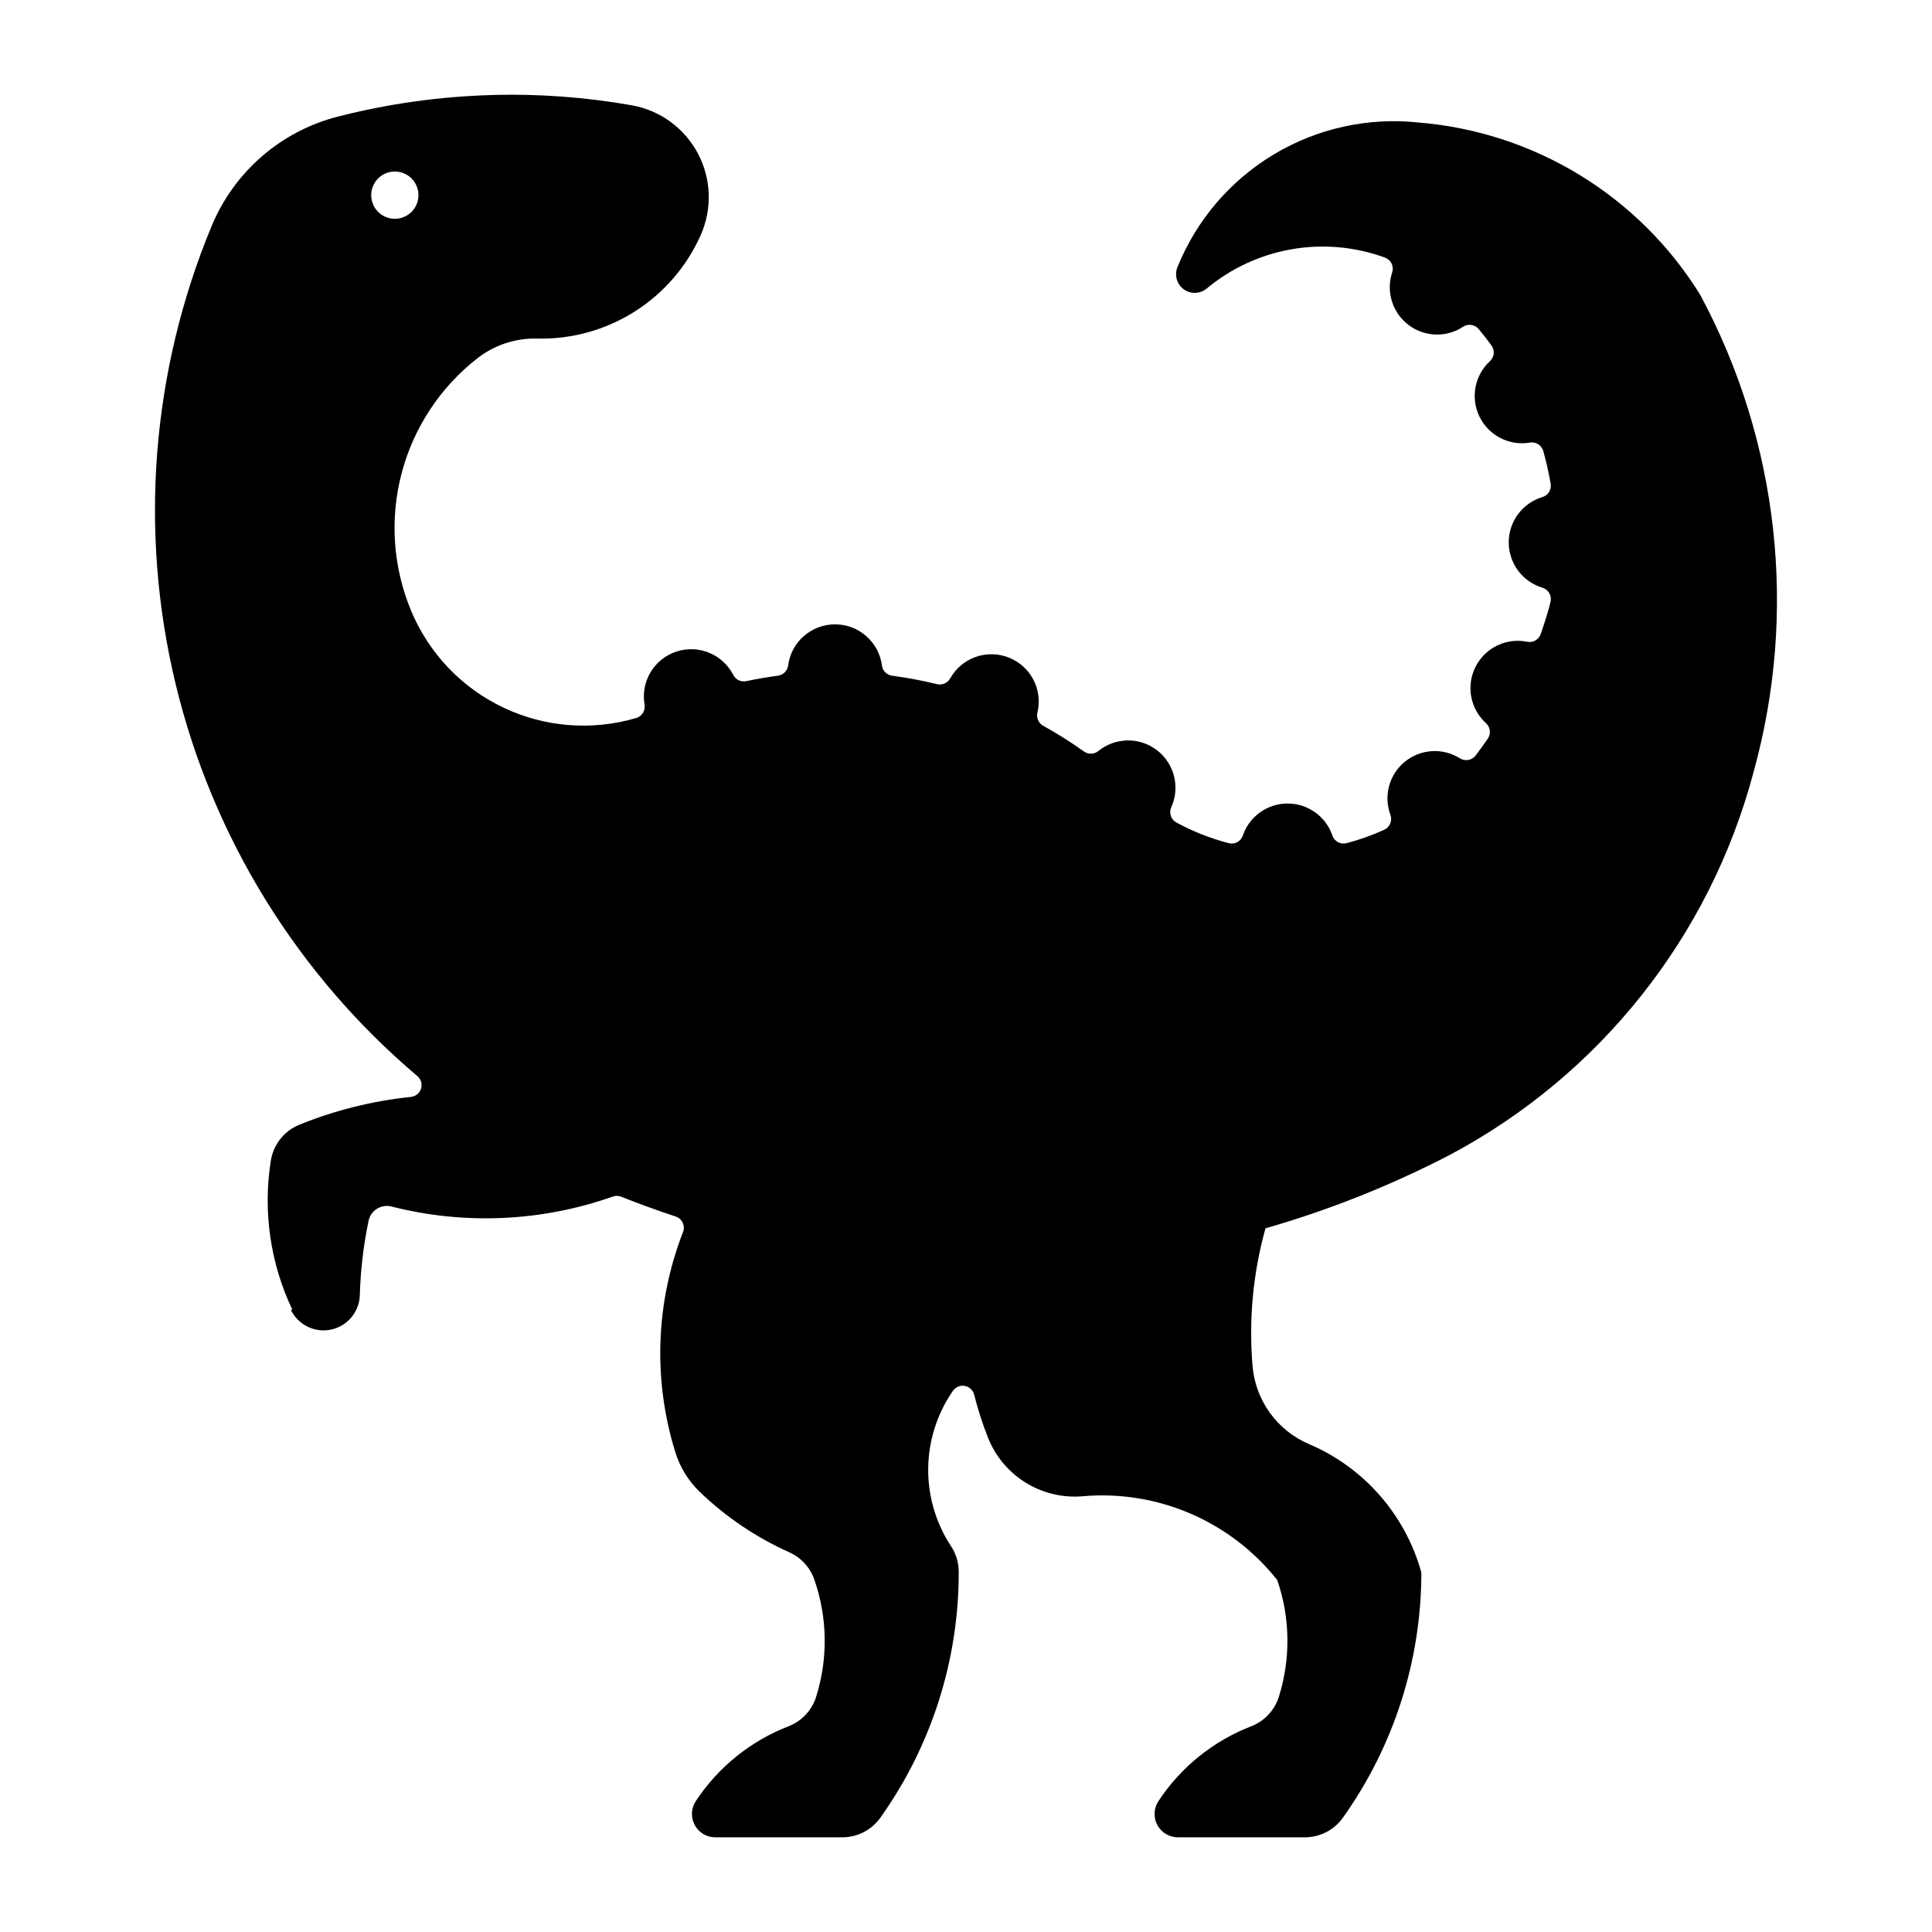
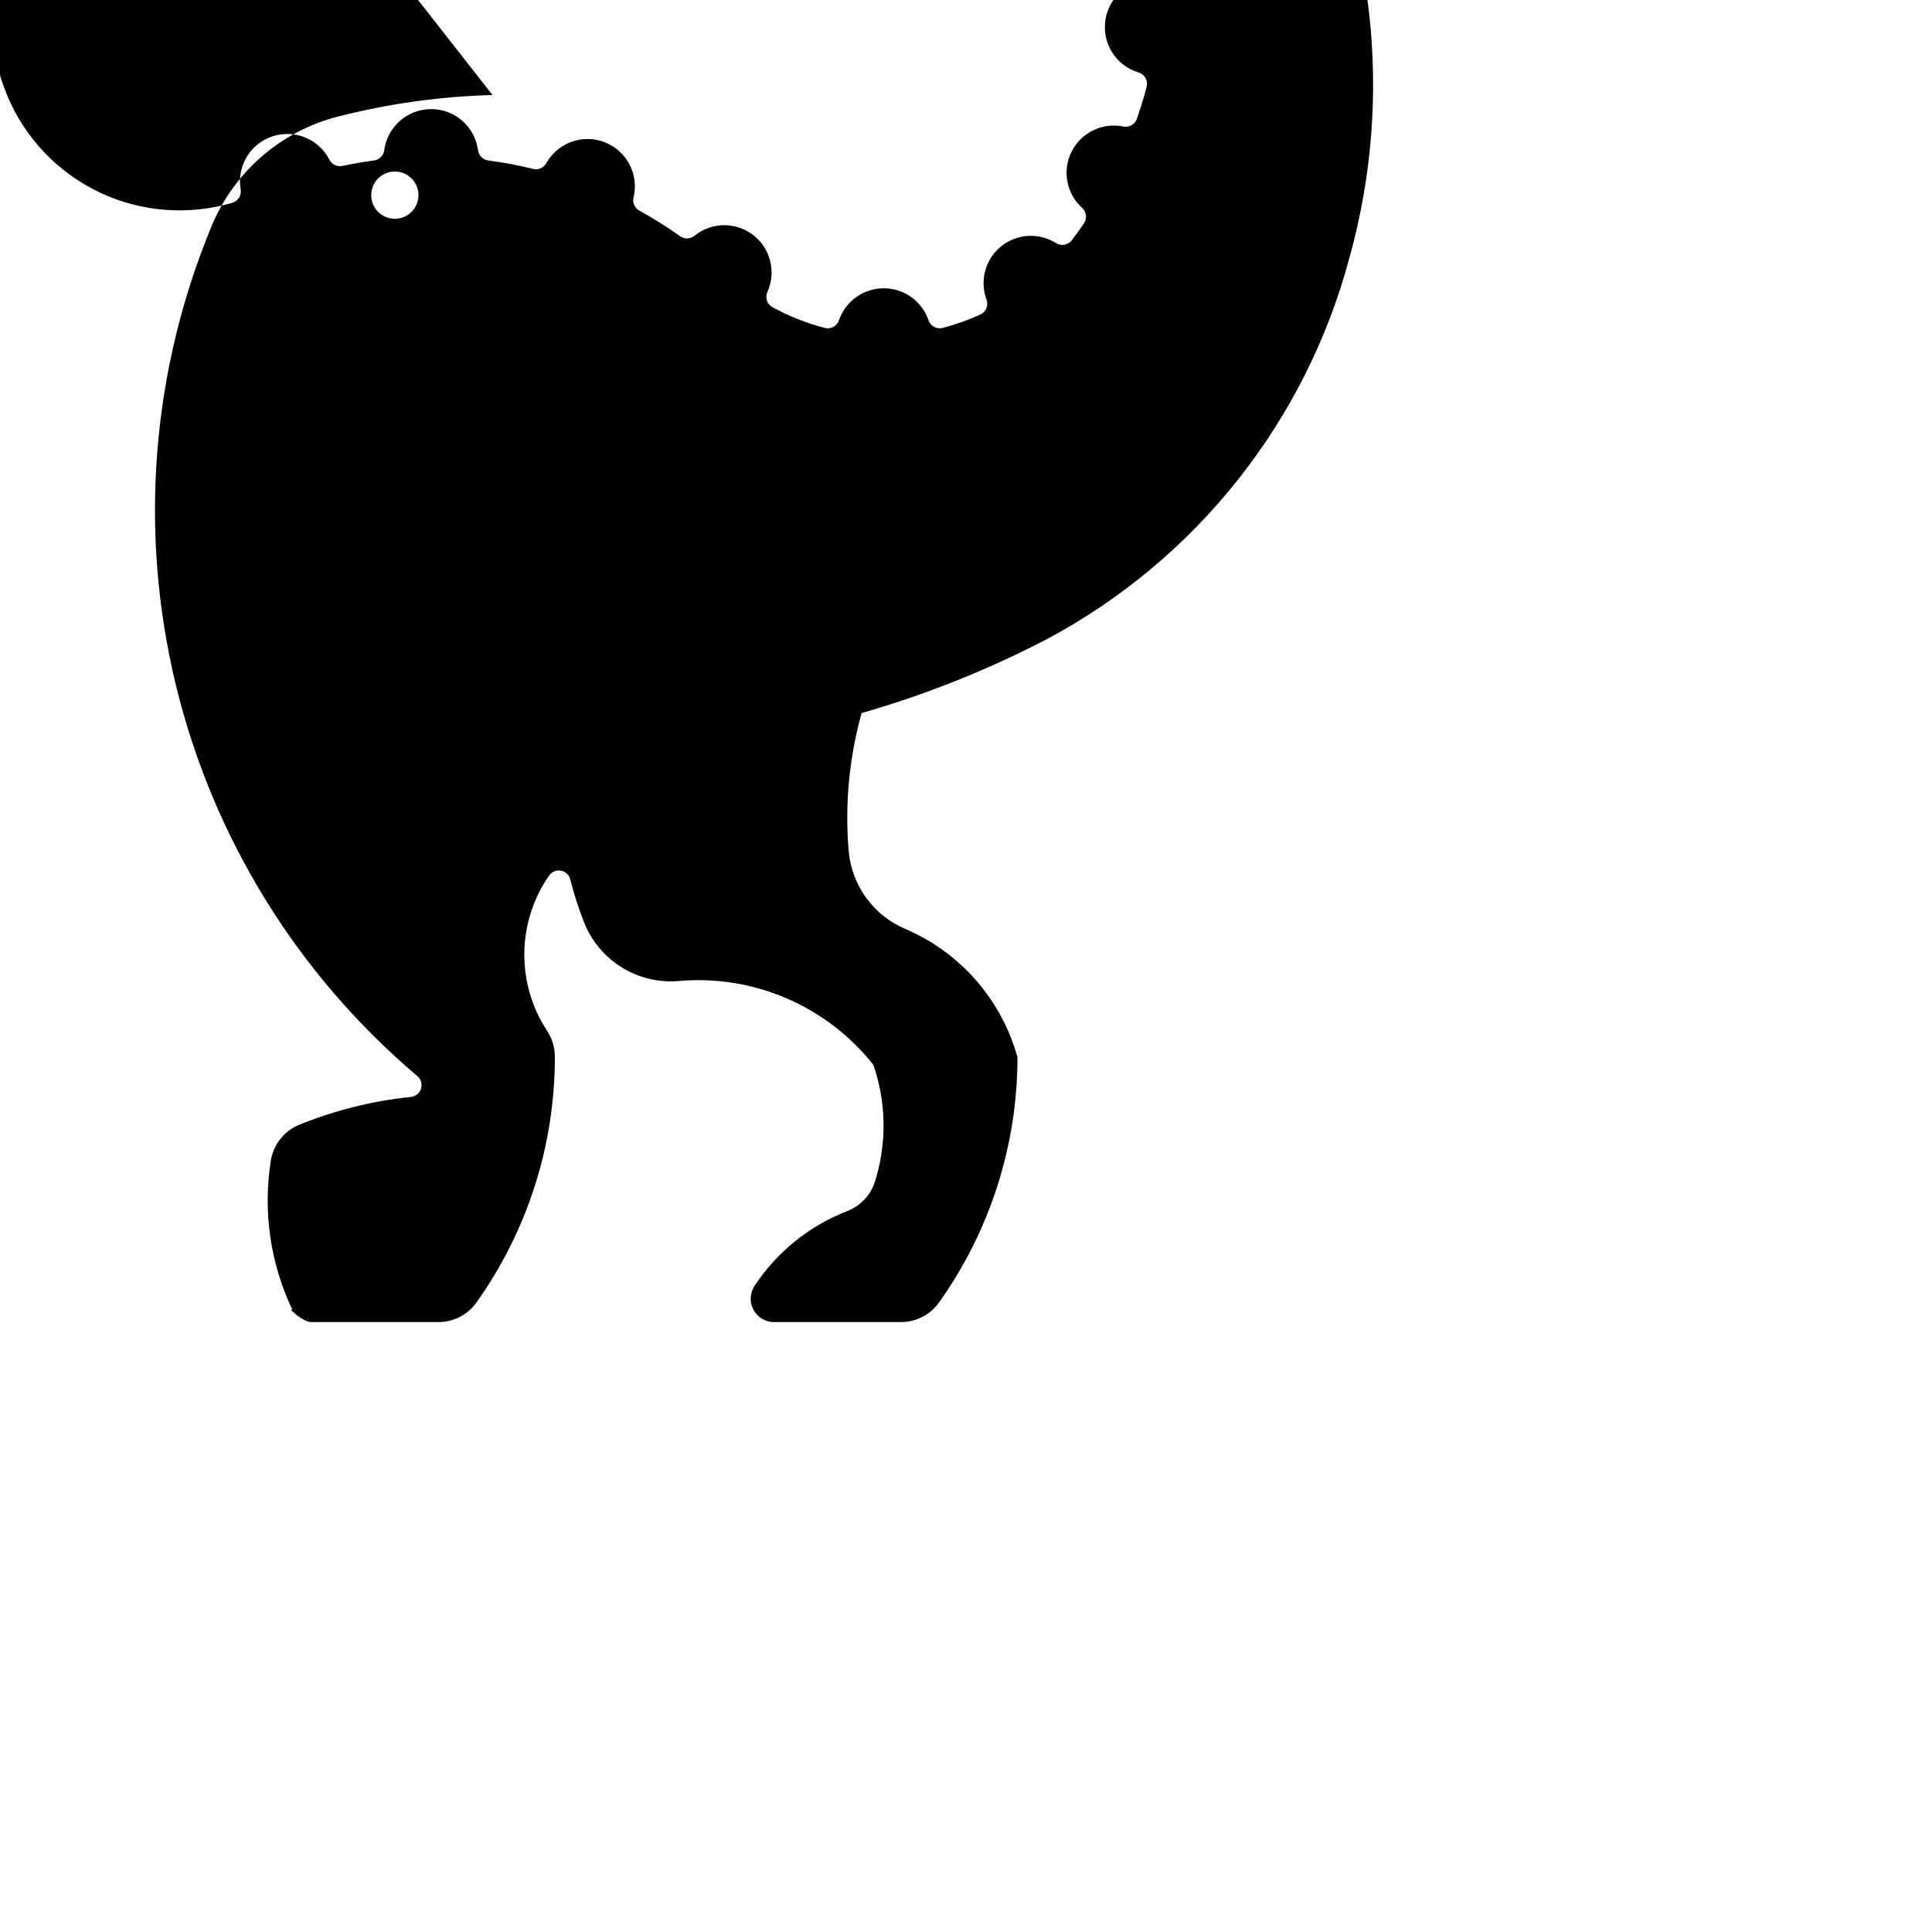
<svg xmlns="http://www.w3.org/2000/svg" fill="#000000" width="800px" height="800px" version="1.1" viewBox="144 144 512 512">
-   <path d="m274.52 169.18c-13.844 0.371-27.605 2.293-41.02 5.731-15.062 3.867-27.43 14.586-33.395 28.949-15.988 38.48-19.324 81.051-9.527 121.56 9.801 40.504 32.223 76.84 64.031 103.76 0.961 0.812 1.344 2.113 0.973 3.312-0.367 1.199-1.418 2.062-2.664 2.195-10.148 1.055-20.102 3.531-29.559 7.367-4.023 1.621-6.906 5.238-7.586 9.523-2.137 13.453-0.145 27.234 5.711 39.531h-0.406c1.914 3.992 6.309 6.16 10.641 5.25 4.332-0.91 7.484-4.66 7.637-9.086 0.184-6.644 0.961-13.258 2.324-19.766 0.277-1.316 1.082-2.465 2.227-3.176 1.141-0.711 2.527-0.926 3.832-0.594 19.363 4.93 39.754 4.023 58.605-2.613 0.715-0.27 1.508-0.27 2.223 0 4.781 1.898 9.617 3.652 14.504 5.266 0.816 0.27 1.488 0.863 1.855 1.641 0.367 0.781 0.395 1.676 0.082 2.481-7.277 18.672-7.988 39.266-2.019 58.398 1.238 3.981 3.465 7.578 6.465 10.465 6.938 6.664 14.969 12.078 23.746 16.012 3.141 1.418 5.551 4.078 6.648 7.344 3.469 10.039 3.609 20.926 0.406 31.047-1.148 3.539-3.832 6.371-7.301 7.711-10.047 3.898-18.633 10.828-24.562 19.828-1.25 1.898-1.359 4.332-0.281 6.336s3.168 3.254 5.445 3.254h33.656c4.012 0.004 7.773-1.934 10.098-5.203 13.547-19.027 20.809-41.816 20.766-65.176-0.008-2.406-0.715-4.758-2.039-6.769-4.035-6.133-6.144-13.332-6.055-20.672 0.094-7.34 2.379-14.484 6.566-20.516 0.699-1.004 1.926-1.512 3.133-1.289 1.207 0.219 2.176 1.125 2.477 2.312 0.98 3.879 2.207 7.688 3.672 11.406 1.961 4.945 5.465 9.125 9.992 11.922 4.527 2.797 9.836 4.059 15.137 3.598 19.82-1.727 39.18 6.621 51.527 22.215 3.461 10.039 3.598 20.926 0.387 31.047-1.152 3.543-3.844 6.375-7.32 7.711-10.047 3.898-18.633 10.828-24.562 19.828-1.25 1.898-1.359 4.332-0.281 6.336 1.078 2 3.168 3.25 5.441 3.25h33.68c3.996-0.008 7.742-1.945 10.055-5.203 13.516-18.969 20.781-41.676 20.789-64.969-4.223-15.293-15.188-27.824-29.785-34.043-4.137-1.762-7.715-4.621-10.348-8.266-2.637-3.644-4.227-7.938-4.602-12.418-1.039-12.273 0.121-24.629 3.426-36.492 16.922-4.856 33.312-11.391 48.938-19.504 39.715-21.141 68.84-57.855 80.391-101.34 11.781-42.434 6.715-87.781-14.137-126.57-16.203-26.172-43.859-43.102-74.535-45.629-13.391-1.449-26.883 1.512-38.434 8.434-11.551 6.922-20.523 17.426-25.559 29.914-0.844 2.102-0.156 4.512 1.676 5.844 1.832 1.336 4.332 1.254 6.074-0.191 13.168-10.969 31.176-14.094 47.266-8.203 1.582 0.582 2.422 2.312 1.895 3.918-1.672 5.066 0.047 10.641 4.285 13.887 4.238 3.246 10.066 3.453 14.523 0.512 1.332-0.867 3.102-0.605 4.121 0.617 1.176 1.414 2.305 2.859 3.387 4.344 0.938 1.281 0.773 3.059-0.387 4.141-4.086 3.754-5.219 9.75-2.785 14.734 2.434 4.988 7.856 7.781 13.332 6.871 1.586-0.289 3.129 0.676 3.57 2.223 0.797 2.848 1.449 5.734 1.957 8.648 0.281 1.562-0.648 3.086-2.164 3.551-5.309 1.586-8.949 6.473-8.949 12.016s3.641 10.43 8.949 12.016c1.527 0.465 2.457 2.004 2.164 3.57-0.125 0.516-0.254 1.035-0.387 1.551-0.668 2.41-1.418 4.797-2.242 7.16-0.516 1.484-2.051 2.356-3.59 2.039-5.535-1.125-11.137 1.59-13.688 6.629-2.547 5.039-1.41 11.16 2.773 14.953 1.164 1.055 1.363 2.809 0.473 4.102-1.035 1.504-2.102 2.988-3.203 4.445-0.977 1.297-2.785 1.633-4.164 0.773-4.547-2.867-10.414-2.516-14.59 0.875-4.172 3.387-5.719 9.059-3.848 14.098 0.57 1.531-0.133 3.246-1.613 3.934-3.231 1.477-6.582 2.672-10.016 3.57-1.594 0.41-3.231-0.477-3.754-2.039-1.734-5.066-6.5-8.473-11.859-8.473s-10.125 3.406-11.863 8.473c-0.523 1.562-2.16 2.453-3.754 2.039-4.828-1.262-9.484-3.106-13.871-5.484-1.434-0.789-2.019-2.551-1.344-4.039 2.394-5.301 0.828-11.551-3.777-15.098-4.609-3.551-11.051-3.465-15.562 0.207-1.094 0.887-2.648 0.938-3.793 0.117-3.473-2.473-7.082-4.746-10.812-6.812-1.238-0.684-1.867-2.113-1.531-3.488 1.469-6.09-1.785-12.324-7.617-14.609-5.832-2.281-12.453 0.086-15.512 5.551-0.688 1.227-2.106 1.844-3.469 1.512-3.93-0.957-7.906-1.707-11.914-2.242-1.402-0.188-2.504-1.293-2.691-2.695-0.816-6.242-6.137-10.914-12.434-10.914s-11.617 4.672-12.434 10.914c-0.184 1.402-1.289 2.508-2.691 2.695-2.812 0.375-5.609 0.859-8.383 1.445-1.387 0.301-2.801-0.367-3.449-1.629-2.82-5.523-9.254-8.156-15.137-6.191-5.883 1.965-9.445 7.934-8.383 14.043 0.27 1.555-0.656 3.066-2.16 3.531-11.707 3.465-24.277 2.481-35.301-2.766-11.02-5.246-19.715-14.379-24.406-25.648-4.809-11.543-5.691-24.348-2.512-36.441 3.184-12.09 10.25-22.805 20.113-30.488 4.508-3.504 10.086-5.34 15.789-5.199 9.133 0.227 18.125-2.258 25.844-7.144 7.719-4.883 13.82-11.945 17.523-20.293 3.086-6.957 2.801-14.945-0.777-21.66-3.574-6.715-10.047-11.414-17.539-12.73-12.164-2.141-24.516-3.055-36.859-2.734zm-26.07 20.277c1.695-0.051 3.336 0.586 4.551 1.766 1.211 1.18 1.898 2.805 1.895 4.496 0 3.457-2.801 6.262-6.262 6.262-3.457 0-6.262-2.805-6.262-6.262 0-3.387 2.691-6.164 6.078-6.262z" />
+   <path d="m274.52 169.18c-13.844 0.371-27.605 2.293-41.02 5.731-15.062 3.867-27.43 14.586-33.395 28.949-15.988 38.48-19.324 81.051-9.527 121.56 9.801 40.504 32.223 76.84 64.031 103.76 0.961 0.812 1.344 2.113 0.973 3.312-0.367 1.199-1.418 2.062-2.664 2.195-10.148 1.055-20.102 3.531-29.559 7.367-4.023 1.621-6.906 5.238-7.586 9.523-2.137 13.453-0.145 27.234 5.711 39.531h-0.406s3.168 3.254 5.445 3.254h33.656c4.012 0.004 7.773-1.934 10.098-5.203 13.547-19.027 20.809-41.816 20.766-65.176-0.008-2.406-0.715-4.758-2.039-6.769-4.035-6.133-6.144-13.332-6.055-20.672 0.094-7.34 2.379-14.484 6.566-20.516 0.699-1.004 1.926-1.512 3.133-1.289 1.207 0.219 2.176 1.125 2.477 2.312 0.98 3.879 2.207 7.688 3.672 11.406 1.961 4.945 5.465 9.125 9.992 11.922 4.527 2.797 9.836 4.059 15.137 3.598 19.82-1.727 39.18 6.621 51.527 22.215 3.461 10.039 3.598 20.926 0.387 31.047-1.152 3.543-3.844 6.375-7.32 7.711-10.047 3.898-18.633 10.828-24.562 19.828-1.25 1.898-1.359 4.332-0.281 6.336 1.078 2 3.168 3.25 5.441 3.25h33.68c3.996-0.008 7.742-1.945 10.055-5.203 13.516-18.969 20.781-41.676 20.789-64.969-4.223-15.293-15.188-27.824-29.785-34.043-4.137-1.762-7.715-4.621-10.348-8.266-2.637-3.644-4.227-7.938-4.602-12.418-1.039-12.273 0.121-24.629 3.426-36.492 16.922-4.856 33.312-11.391 48.938-19.504 39.715-21.141 68.84-57.855 80.391-101.34 11.781-42.434 6.715-87.781-14.137-126.57-16.203-26.172-43.859-43.102-74.535-45.629-13.391-1.449-26.883 1.512-38.434 8.434-11.551 6.922-20.523 17.426-25.559 29.914-0.844 2.102-0.156 4.512 1.676 5.844 1.832 1.336 4.332 1.254 6.074-0.191 13.168-10.969 31.176-14.094 47.266-8.203 1.582 0.582 2.422 2.312 1.895 3.918-1.672 5.066 0.047 10.641 4.285 13.887 4.238 3.246 10.066 3.453 14.523 0.512 1.332-0.867 3.102-0.605 4.121 0.617 1.176 1.414 2.305 2.859 3.387 4.344 0.938 1.281 0.773 3.059-0.387 4.141-4.086 3.754-5.219 9.75-2.785 14.734 2.434 4.988 7.856 7.781 13.332 6.871 1.586-0.289 3.129 0.676 3.57 2.223 0.797 2.848 1.449 5.734 1.957 8.648 0.281 1.562-0.648 3.086-2.164 3.551-5.309 1.586-8.949 6.473-8.949 12.016s3.641 10.43 8.949 12.016c1.527 0.465 2.457 2.004 2.164 3.57-0.125 0.516-0.254 1.035-0.387 1.551-0.668 2.41-1.418 4.797-2.242 7.16-0.516 1.484-2.051 2.356-3.59 2.039-5.535-1.125-11.137 1.59-13.688 6.629-2.547 5.039-1.41 11.16 2.773 14.953 1.164 1.055 1.363 2.809 0.473 4.102-1.035 1.504-2.102 2.988-3.203 4.445-0.977 1.297-2.785 1.633-4.164 0.773-4.547-2.867-10.414-2.516-14.59 0.875-4.172 3.387-5.719 9.059-3.848 14.098 0.57 1.531-0.133 3.246-1.613 3.934-3.231 1.477-6.582 2.672-10.016 3.57-1.594 0.41-3.231-0.477-3.754-2.039-1.734-5.066-6.5-8.473-11.859-8.473s-10.125 3.406-11.863 8.473c-0.523 1.562-2.16 2.453-3.754 2.039-4.828-1.262-9.484-3.106-13.871-5.484-1.434-0.789-2.019-2.551-1.344-4.039 2.394-5.301 0.828-11.551-3.777-15.098-4.609-3.551-11.051-3.465-15.562 0.207-1.094 0.887-2.648 0.938-3.793 0.117-3.473-2.473-7.082-4.746-10.812-6.812-1.238-0.684-1.867-2.113-1.531-3.488 1.469-6.09-1.785-12.324-7.617-14.609-5.832-2.281-12.453 0.086-15.512 5.551-0.688 1.227-2.106 1.844-3.469 1.512-3.93-0.957-7.906-1.707-11.914-2.242-1.402-0.188-2.504-1.293-2.691-2.695-0.816-6.242-6.137-10.914-12.434-10.914s-11.617 4.672-12.434 10.914c-0.184 1.402-1.289 2.508-2.691 2.695-2.812 0.375-5.609 0.859-8.383 1.445-1.387 0.301-2.801-0.367-3.449-1.629-2.82-5.523-9.254-8.156-15.137-6.191-5.883 1.965-9.445 7.934-8.383 14.043 0.27 1.555-0.656 3.066-2.16 3.531-11.707 3.465-24.277 2.481-35.301-2.766-11.02-5.246-19.715-14.379-24.406-25.648-4.809-11.543-5.691-24.348-2.512-36.441 3.184-12.09 10.25-22.805 20.113-30.488 4.508-3.504 10.086-5.34 15.789-5.199 9.133 0.227 18.125-2.258 25.844-7.144 7.719-4.883 13.82-11.945 17.523-20.293 3.086-6.957 2.801-14.945-0.777-21.66-3.574-6.715-10.047-11.414-17.539-12.73-12.164-2.141-24.516-3.055-36.859-2.734zm-26.07 20.277c1.695-0.051 3.336 0.586 4.551 1.766 1.211 1.18 1.898 2.805 1.895 4.496 0 3.457-2.801 6.262-6.262 6.262-3.457 0-6.262-2.805-6.262-6.262 0-3.387 2.691-6.164 6.078-6.262z" />
</svg>